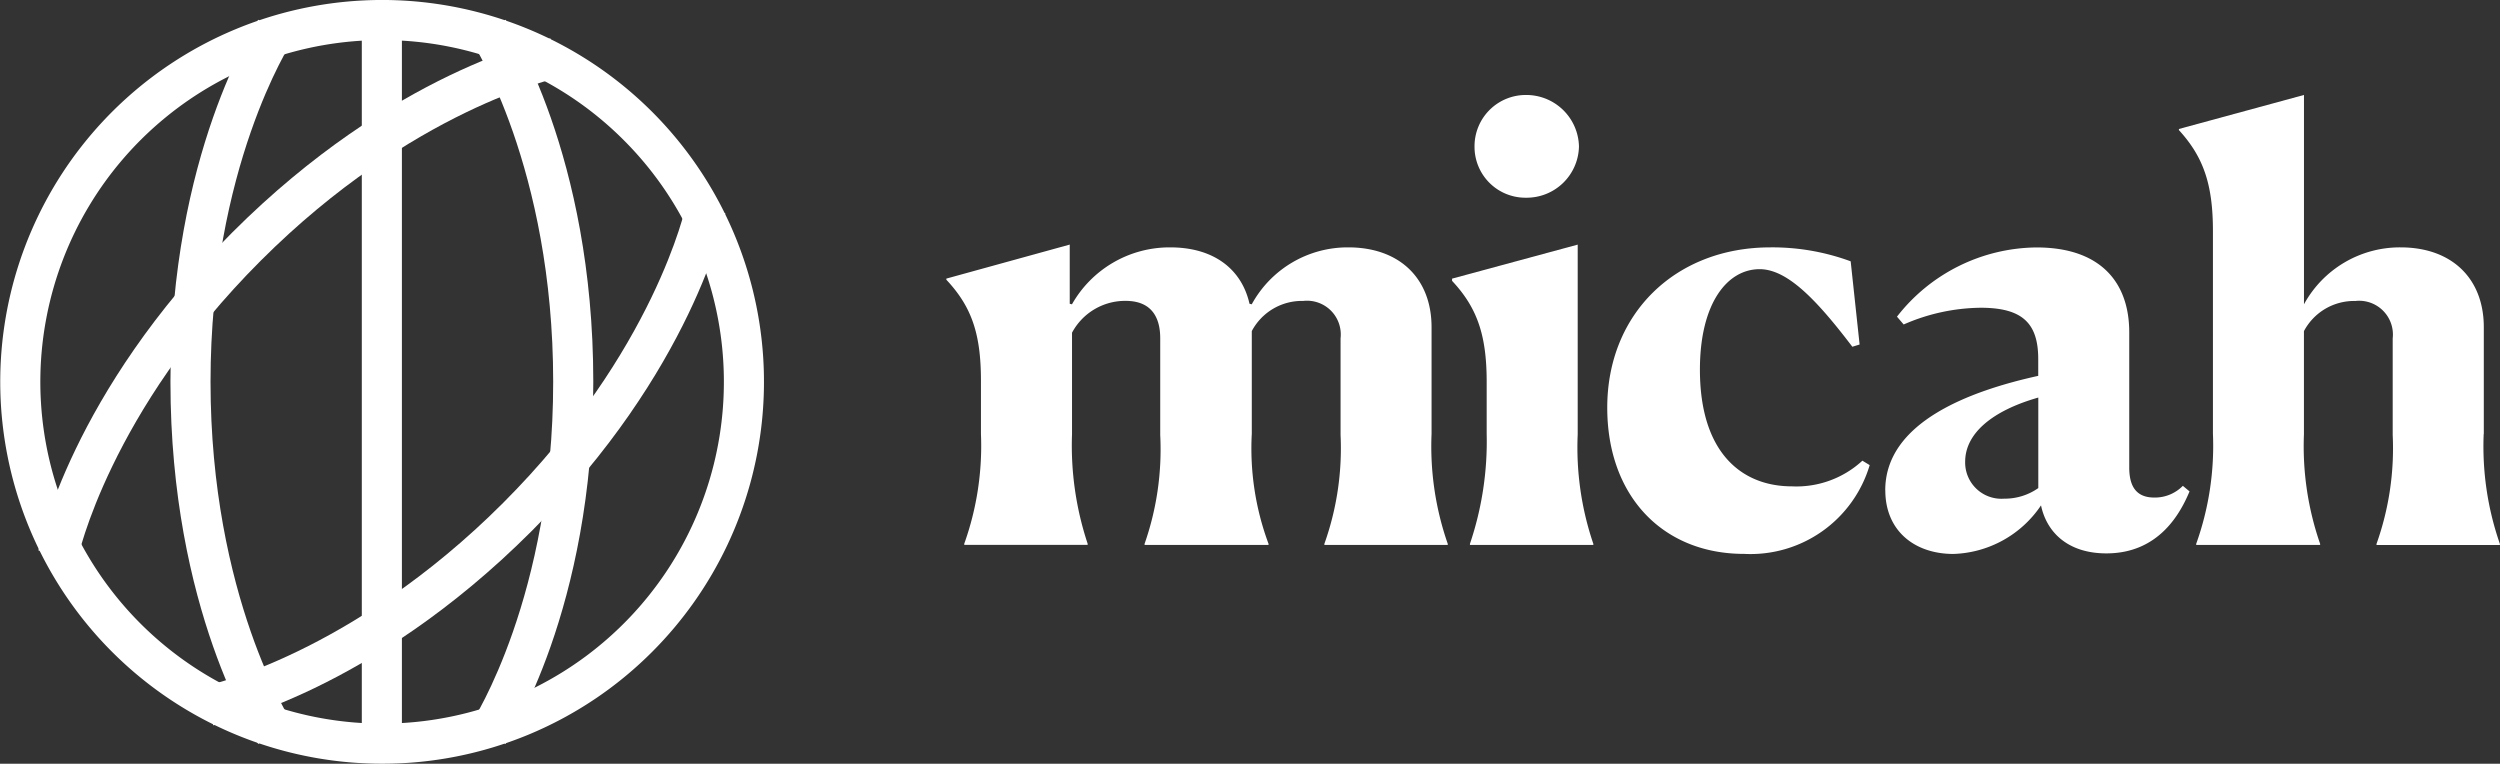
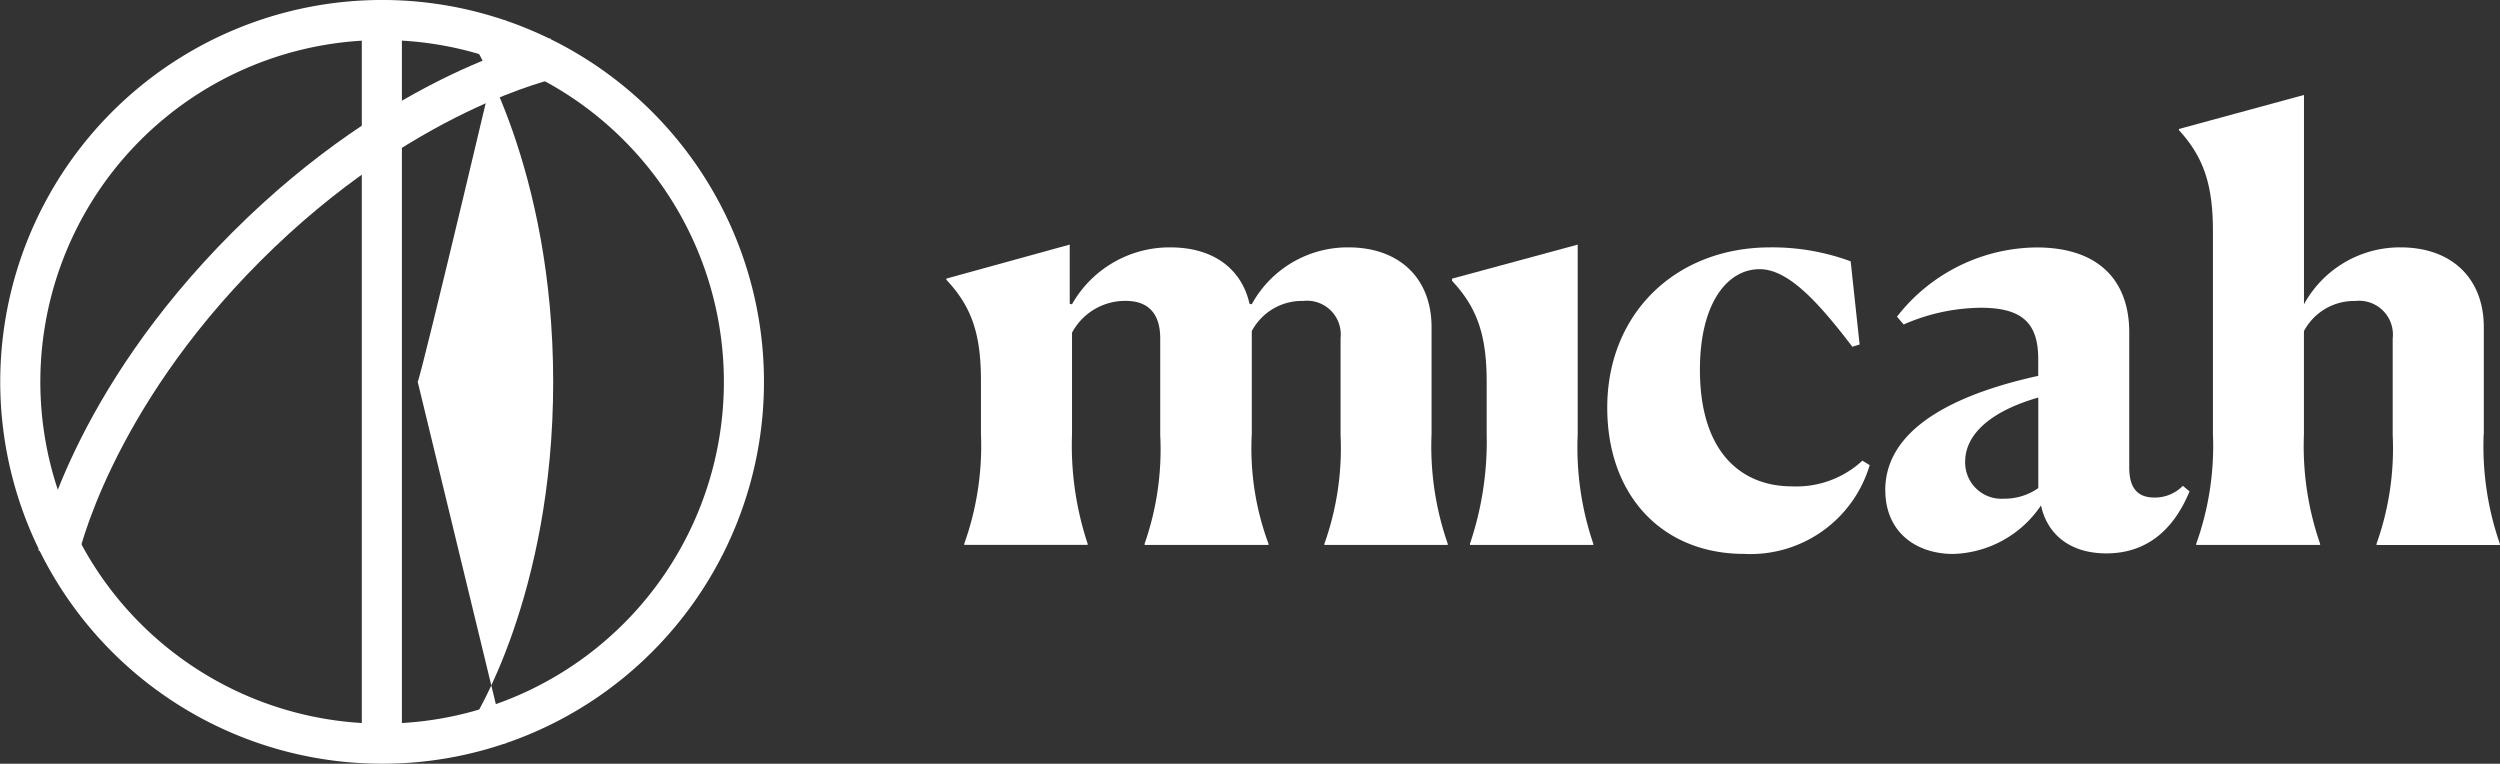
<svg xmlns="http://www.w3.org/2000/svg" id="Group_74" data-name="Group 74" width="183.691" height="56.115" viewBox="0 0 183.691 56.115">
  <rect x="0" y="0" width="183.691" height="56.115" fill="#333333" stroke="none" />
  <defs>
    <clipPath id="clip-path">
      <rect id="Rectangle_2" data-name="Rectangle 2" width="183.691" height="56.115" fill="#fff" />
    </clipPath>
  </defs>
  <g id="Group_1" data-name="Group 1" transform="translate(0 0)" clip-path="url(#clip-path)">
    <path id="Path_1" data-name="Path 1" d="M106.707,49.228a21.379,21.379,0,0,0,1.23-8.082v-3.9c0-3.487-.7-5.456-2.543-7.425v-.082l9.066-2.5v4.349l.164.04a8.243,8.243,0,0,1,7.22-4.184c3.2,0,5.251,1.6,5.825,4.144l.164.04a8.03,8.03,0,0,1,7.1-4.184c3.734,0,6.113,2.256,6.113,5.867v7.835a21.8,21.8,0,0,0,1.19,8.082v.082h-9.066v-.082a20.921,20.921,0,0,0,1.19-8v-7.1a2.483,2.483,0,0,0-2.749-2.749,4.171,4.171,0,0,0-3.774,2.215v7.548a20.118,20.118,0,0,0,1.23,8.082v.082h-9.107v-.082a21.027,21.027,0,0,0,1.149-8v-7.1c0-1.559-.656-2.749-2.543-2.749a4.424,4.424,0,0,0-3.938,2.339v7.466a22.894,22.894,0,0,0,1.149,8.04v.082h-9.066Z" transform="translate(-35.86 -9.268)" fill="#fff" />
    <path id="Path_2" data-name="Path 2" d="M163.029,49.228a23.51,23.51,0,0,0,1.23-8.082V37.331c0-3.447-.7-5.457-2.543-7.426v-.164l9.231-2.5V41.188a21.963,21.963,0,0,0,1.149,8.04v.082h-9.066Z" transform="translate(-55.023 -9.268)" fill="#fff" />
-     <path id="Path_3" data-name="Path 3" d="M164.218,14.352a3.764,3.764,0,0,1,3.774-3.774,3.872,3.872,0,0,1,3.9,3.774,3.845,3.845,0,0,1-3.9,3.774,3.739,3.739,0,0,1-3.774-3.774" transform="translate(-55.875 -3.599)" fill="#fff" />
    <path id="Path_4" data-name="Path 4" d="M198.283,43.549a9.138,9.138,0,0,1-9.231,6.523C183.1,50.072,179,45.846,179,39.323c0-6.892,5-11.773,11.979-11.773a16.624,16.624,0,0,1,5.907,1.025l.656,6.113-.534.164c-2.584-3.4-4.759-5.7-6.81-5.7-2.379,0-4.389,2.5-4.389,7.384,0,6.072,3.036,8.574,6.769,8.574a7.144,7.144,0,0,0,5.169-1.887Z" transform="translate(-60.905 -9.374)" fill="#fff" />
    <path id="Path_5" data-name="Path 5" d="M209.959,45.4c0-5,6.2-7.3,11.241-8.41v-1.23c0-2.626-1.149-3.774-4.226-3.774a14.405,14.405,0,0,0-5.661,1.23l-.492-.574a13.139,13.139,0,0,1,10.256-5.087c4.677,0,6.81,2.543,6.81,6.235v9.928c0,1.312.451,2.215,1.846,2.215a2.882,2.882,0,0,0,2.093-.862l.492.41c-.656,1.558-2.215,4.554-6.113,4.554-2.831,0-4.39-1.559-4.8-3.528a8.055,8.055,0,0,1-6.441,3.569c-2.83,0-5-1.682-5-4.677m8.779.616a4.287,4.287,0,0,0,2.462-.779V38.585c-3.446.985-5.374,2.667-5.374,4.718a2.665,2.665,0,0,0,2.913,2.708" transform="translate(-71.438 -9.374)" fill="#fff" />
    <path id="Path_6" data-name="Path 6" d="M265.069,35.476V27.641c0-3.61-2.379-5.867-6.113-5.867a8.029,8.029,0,0,0-7.1,4.183V10.575l-9.189,2.5v.082c1.8,1.969,2.5,3.98,2.5,7.425V35.476a21.364,21.364,0,0,1-1.231,8.082v.082h9.107v-.082a21.858,21.858,0,0,1-1.19-8.041v-7.59a4.171,4.171,0,0,1,3.773-2.214,2.483,2.483,0,0,1,2.749,2.749v7.1a20.921,20.921,0,0,1-1.19,8v.082h9.066v-.082a21.8,21.8,0,0,1-1.19-8.082" transform="translate(-82.568 -3.598)" fill="#fff" />
    <path id="Path_7" data-name="Path 7" d="M28.058,56.115a28.058,28.058,0,1,1,19.849-8.209,27.984,27.984,0,0,1-19.849,8.209m0-53.17a25.112,25.112,0,1,0,17.766,7.346A25.047,25.047,0,0,0,28.058,2.945" transform="translate(0 0)" fill="#fff" />
    <rect id="Rectangle_1" data-name="Rectangle 1" width="2.946" height="52.958" transform="translate(26.584 1.578)" fill="#fff" />
-     <path id="Path_8" data-name="Path 8" d="M55.03,55.412l-2.454-1.63c.059-.088,5.958-9.223,5.958-24.974s-5.9-24.887-5.959-24.976L55.03,2.2c.263.4,6.451,9.9,6.451,26.605s-6.188,26.209-6.451,26.6" transform="translate(-17.888 -0.749)" fill="#fff" />
-     <path id="Path_9" data-name="Path 9" d="M25.433,55.412c-.264-.4-6.45-9.9-6.45-26.6S25.17,2.6,25.433,2.2l2.454,1.631L26.66,3.017l1.228.813c-.059.09-5.96,9.224-5.96,24.976s5.9,24.886,5.96,24.976Z" transform="translate(-6.459 -0.749)" fill="#fff" />
-     <path id="Path_10" data-name="Path 10" d="M23.449,61.073l-.583-2.889c.1-.02,10.734-2.308,21.873-13.446S58.164,22.969,58.186,22.863l2.888.586c-.094.466-2.442,11.562-14.252,23.372S23.915,60.98,23.449,61.073" transform="translate(-7.78 -7.779)" fill="#fff" />
+     <path id="Path_8" data-name="Path 8" d="M55.03,55.412l-2.454-1.63c.059-.088,5.958-9.223,5.958-24.974s-5.9-24.887-5.959-24.976L55.03,2.2s-6.188,26.209-6.451,26.6" transform="translate(-17.888 -0.749)" fill="#fff" />
    <path id="Path_11" data-name="Path 11" d="M7.165,42.487,4.277,41.9c.094-.466,2.442-11.563,14.252-23.373S41.436,4.371,41.9,4.277l.583,2.888-.292-1.444.294,1.444c-.106.022-10.737,2.309-21.875,13.447S7.187,42.381,7.165,42.487" transform="translate(-1.455 -1.455)" fill="#fff" />
  </g>
</svg>